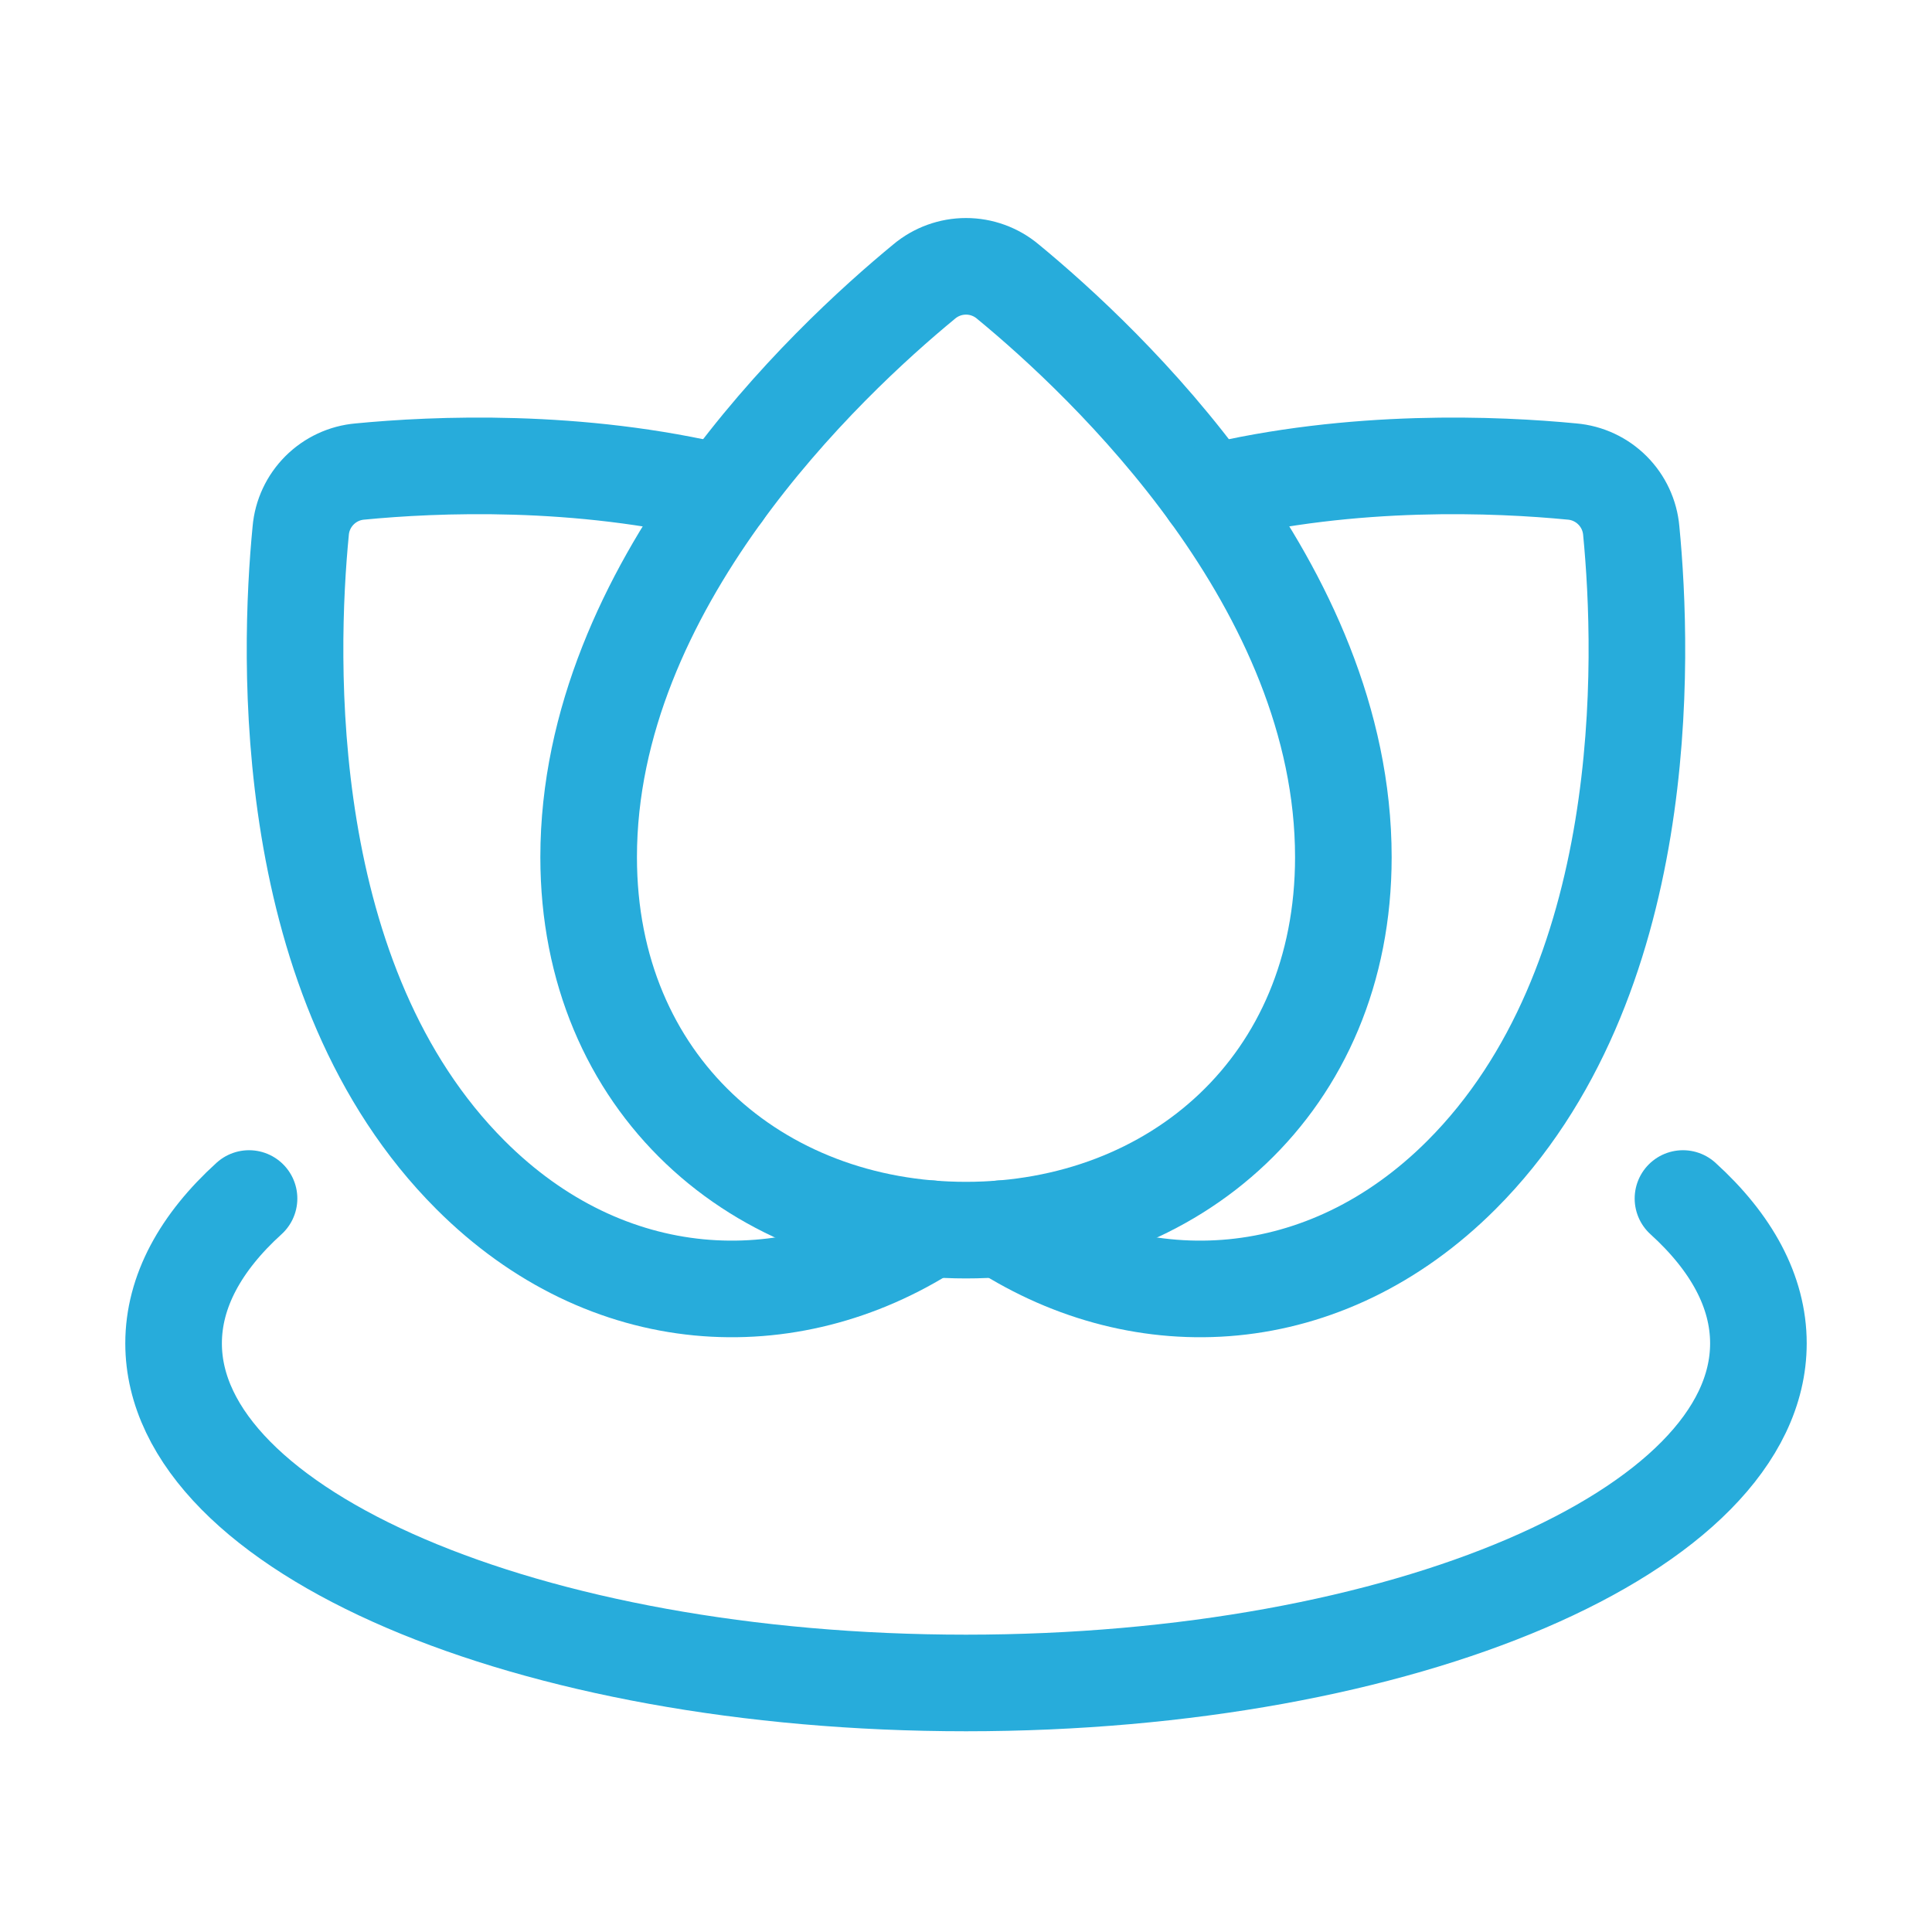
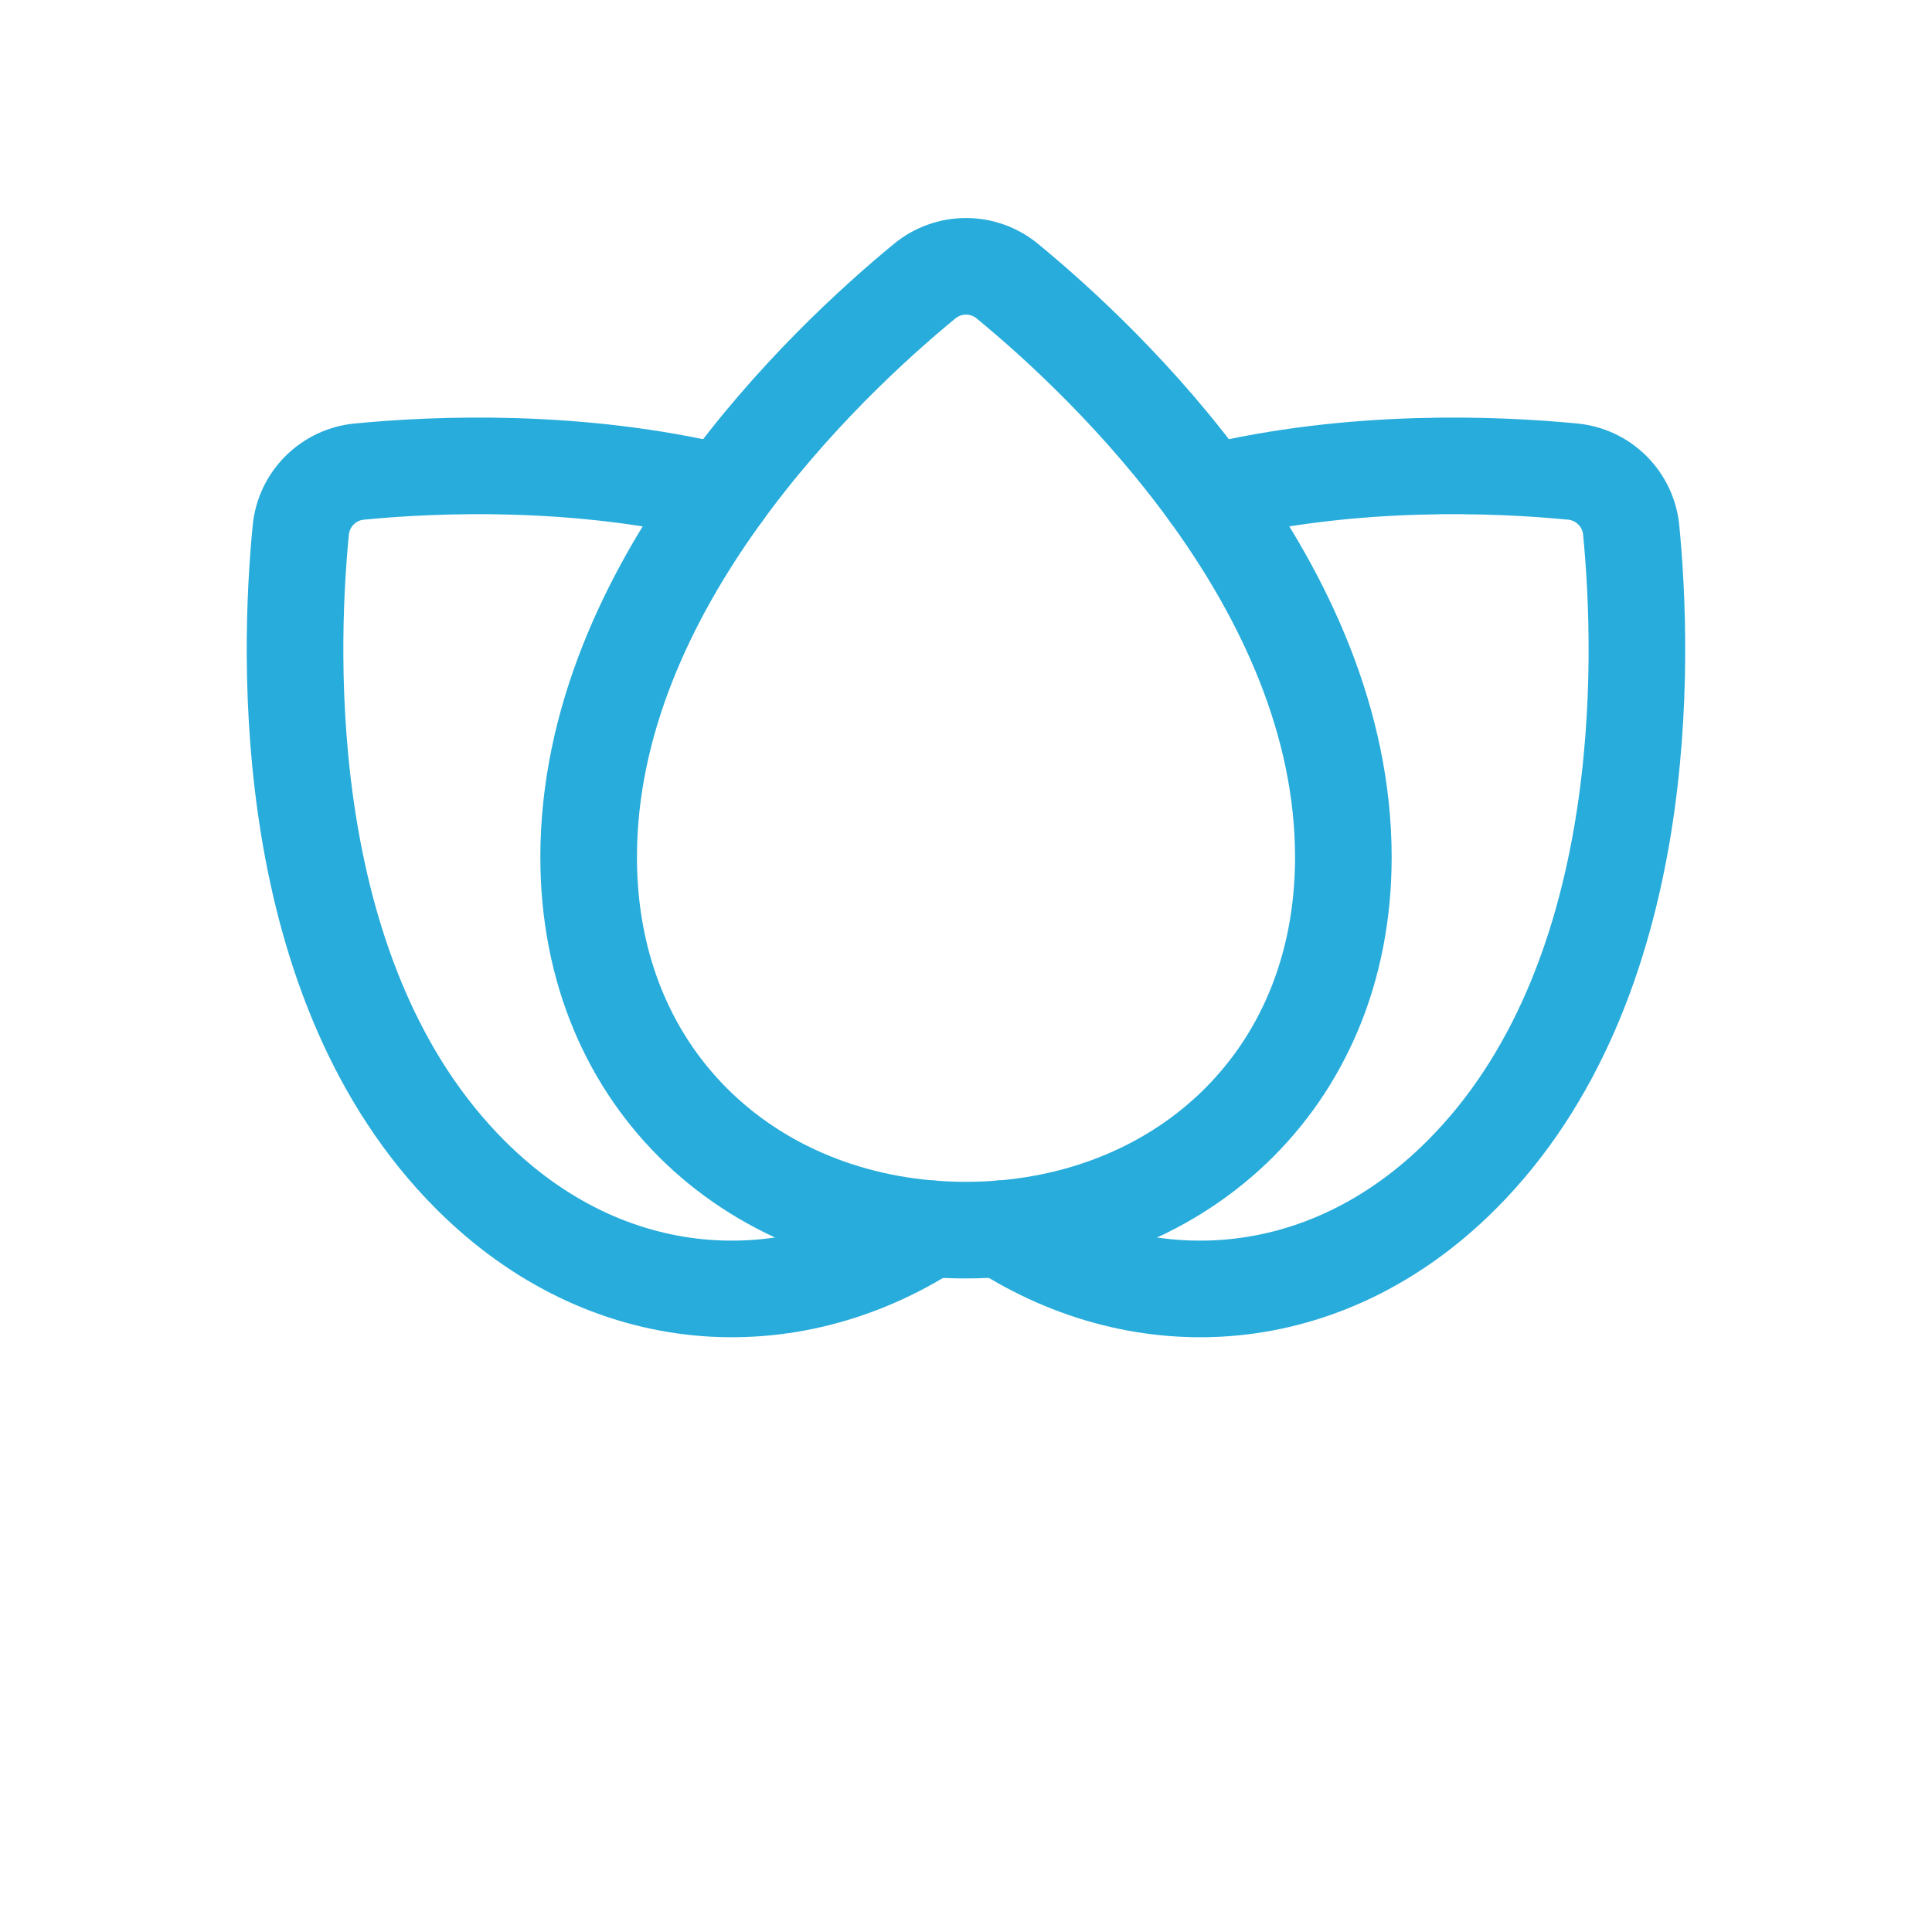
<svg xmlns="http://www.w3.org/2000/svg" width="60" height="60" viewBox="0 0 60 60" fill="none">
-   <path d="M52.266 37.221C53.769 38.585 54.609 40.11 54.609 41.719C54.609 47.543 43.591 52.266 30 52.266C16.409 52.266 5.391 47.543 5.391 41.719C5.391 40.11 6.231 38.585 7.734 37.221" stroke="#27ACDB" stroke-width="3" stroke-linecap="round" stroke-linejoin="round" />
  <path d="M41.719 26.62C41.719 18.192 34.349 11.254 31.298 8.743C30.934 8.438 30.475 8.271 30 8.271C29.525 8.271 29.066 8.438 28.702 8.743C25.651 11.254 18.281 18.192 18.281 26.62C18.281 33.663 23.528 38.203 30 38.203C36.472 38.203 41.719 33.664 41.719 26.62Z" stroke="#27ACDB" stroke-width="3" stroke-linecap="round" stroke-linejoin="round" />
  <path d="M22.453 15.316C17.958 14.221 13.493 14.419 11.175 14.644C10.702 14.685 10.259 14.892 9.923 15.228C9.587 15.564 9.38 16.007 9.339 16.48C8.957 20.413 8.652 30.531 14.612 36.49C18.852 40.731 24.498 40.998 28.907 38.159" stroke="#27ACDB" stroke-width="3" stroke-linecap="round" stroke-linejoin="round" />
  <path d="M37.546 15.315C42.042 14.221 46.506 14.42 48.824 14.644C49.297 14.685 49.74 14.892 50.076 15.228C50.412 15.564 50.619 16.007 50.66 16.48C51.041 20.413 51.347 30.531 45.387 36.49C41.146 40.731 35.501 40.998 31.092 38.159" stroke="#27ACDB" stroke-width="3" stroke-linecap="round" stroke-linejoin="round" />
</svg>